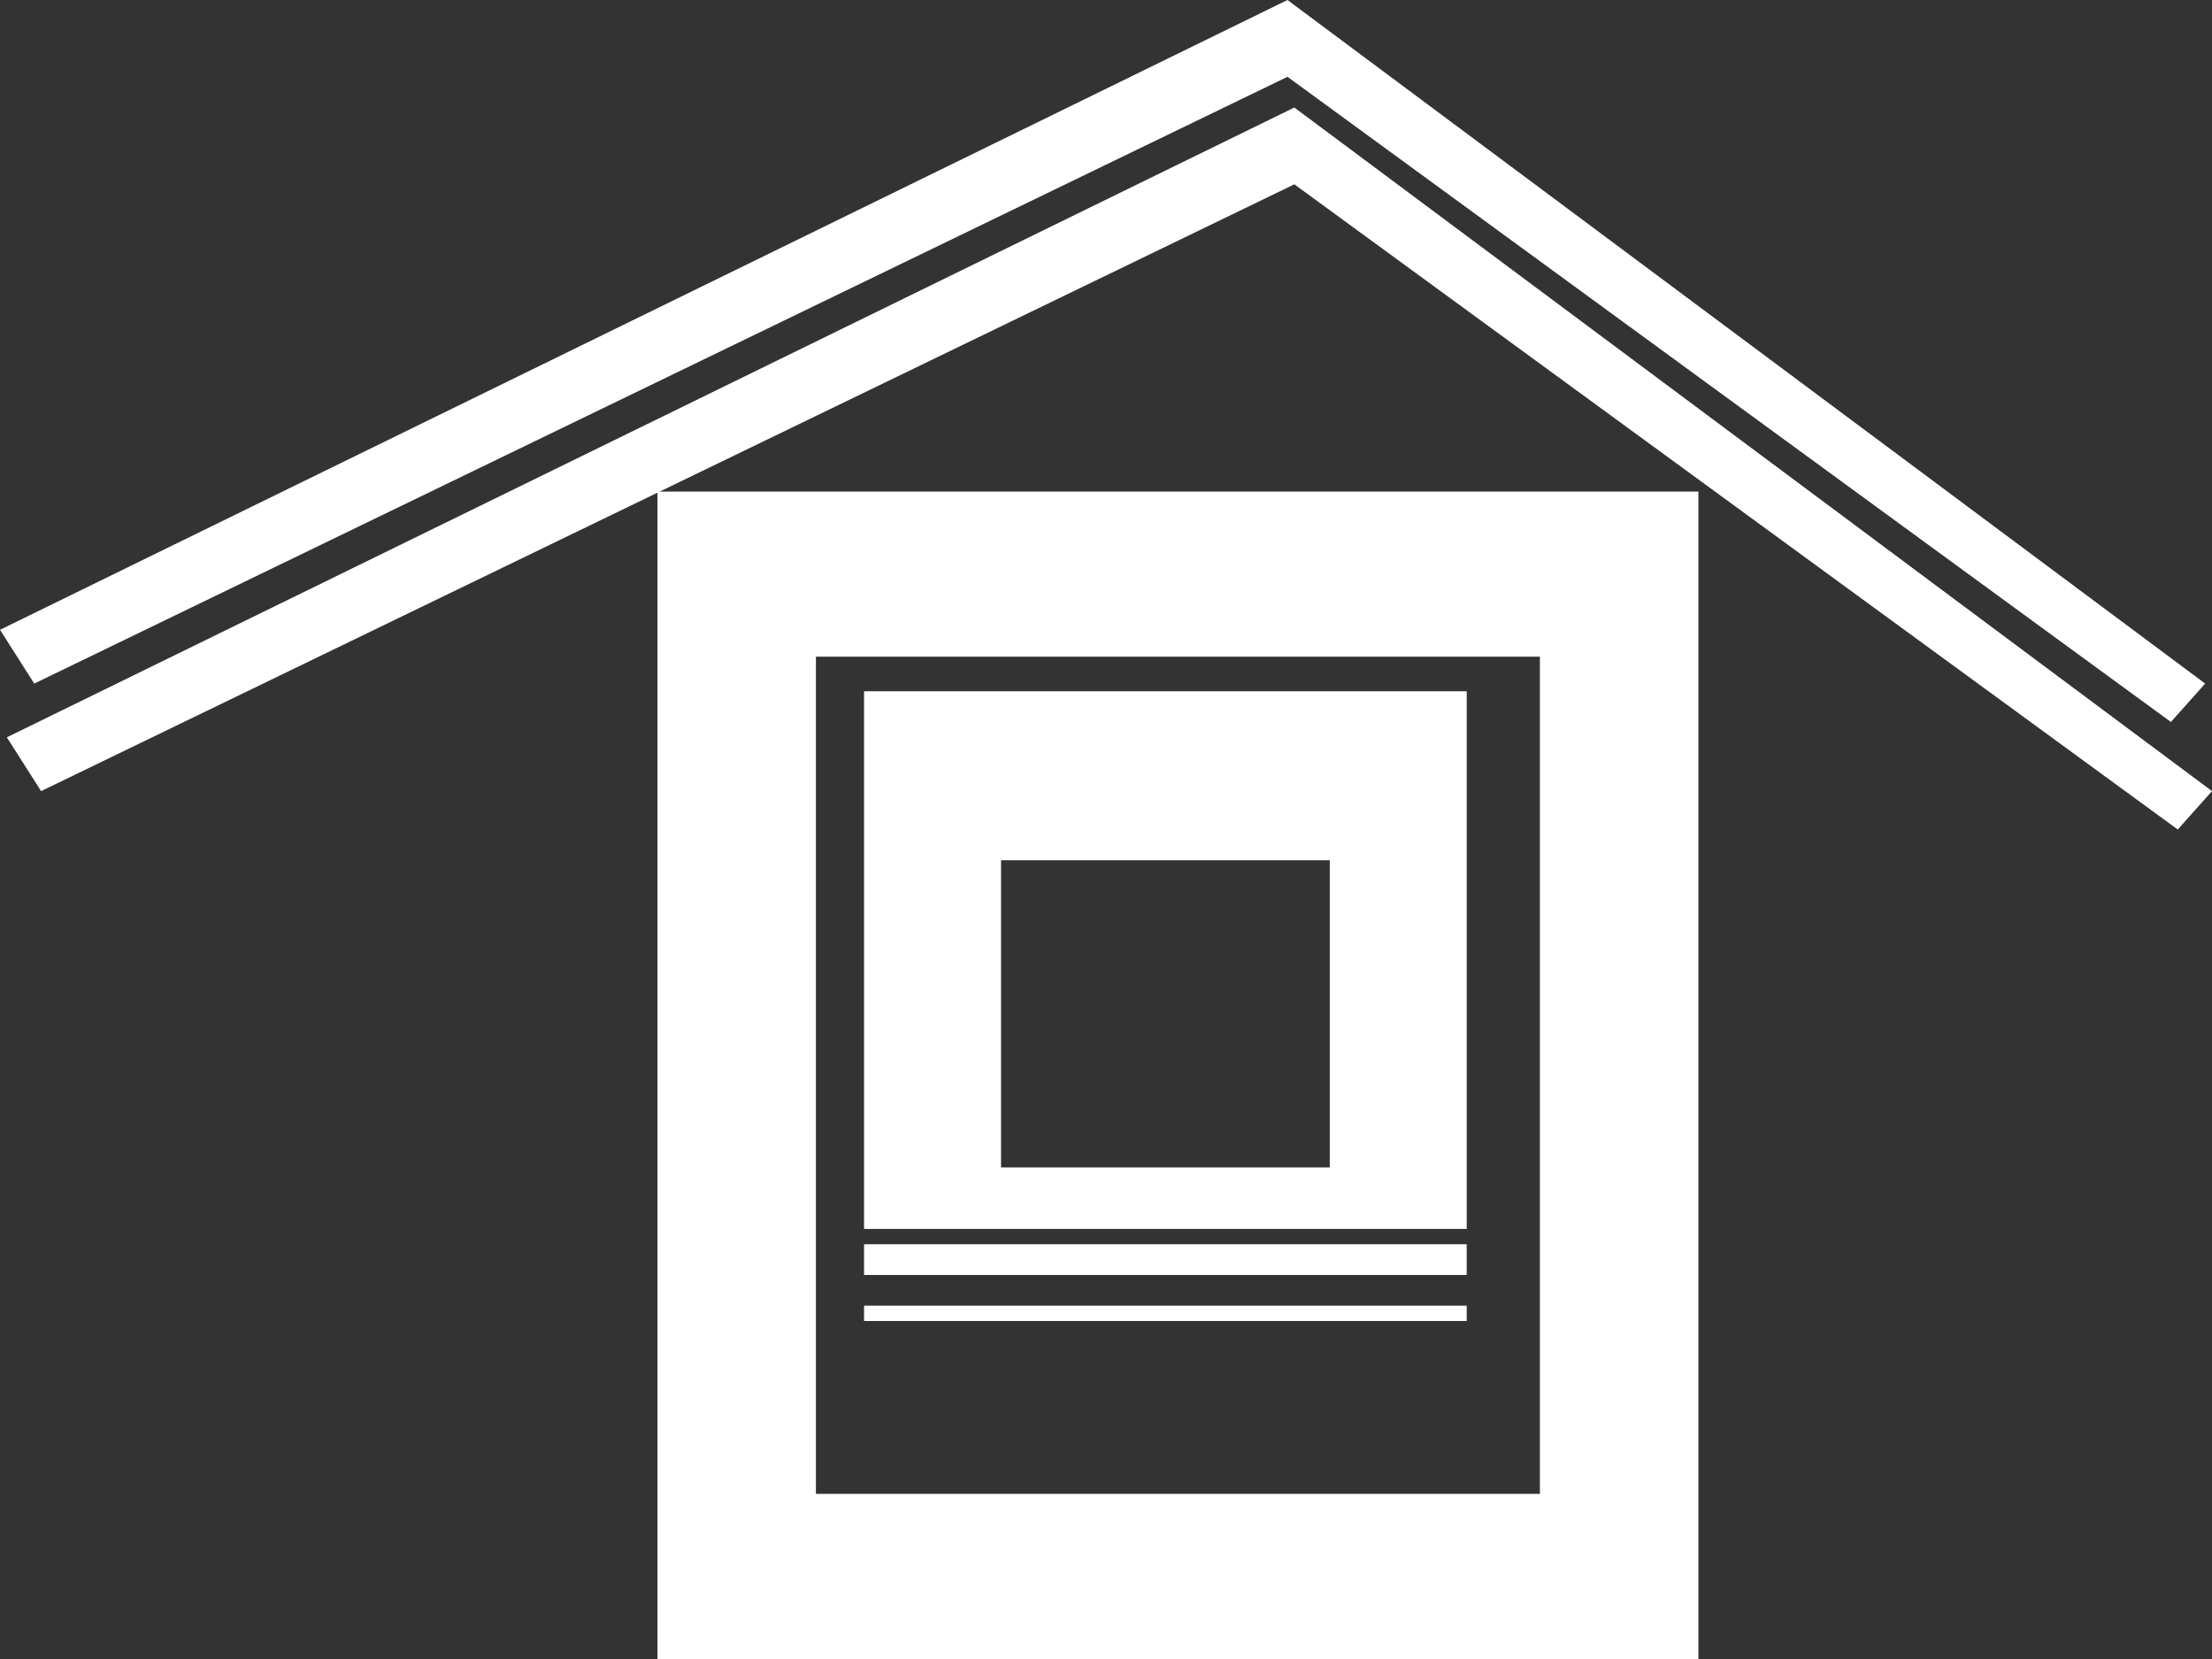
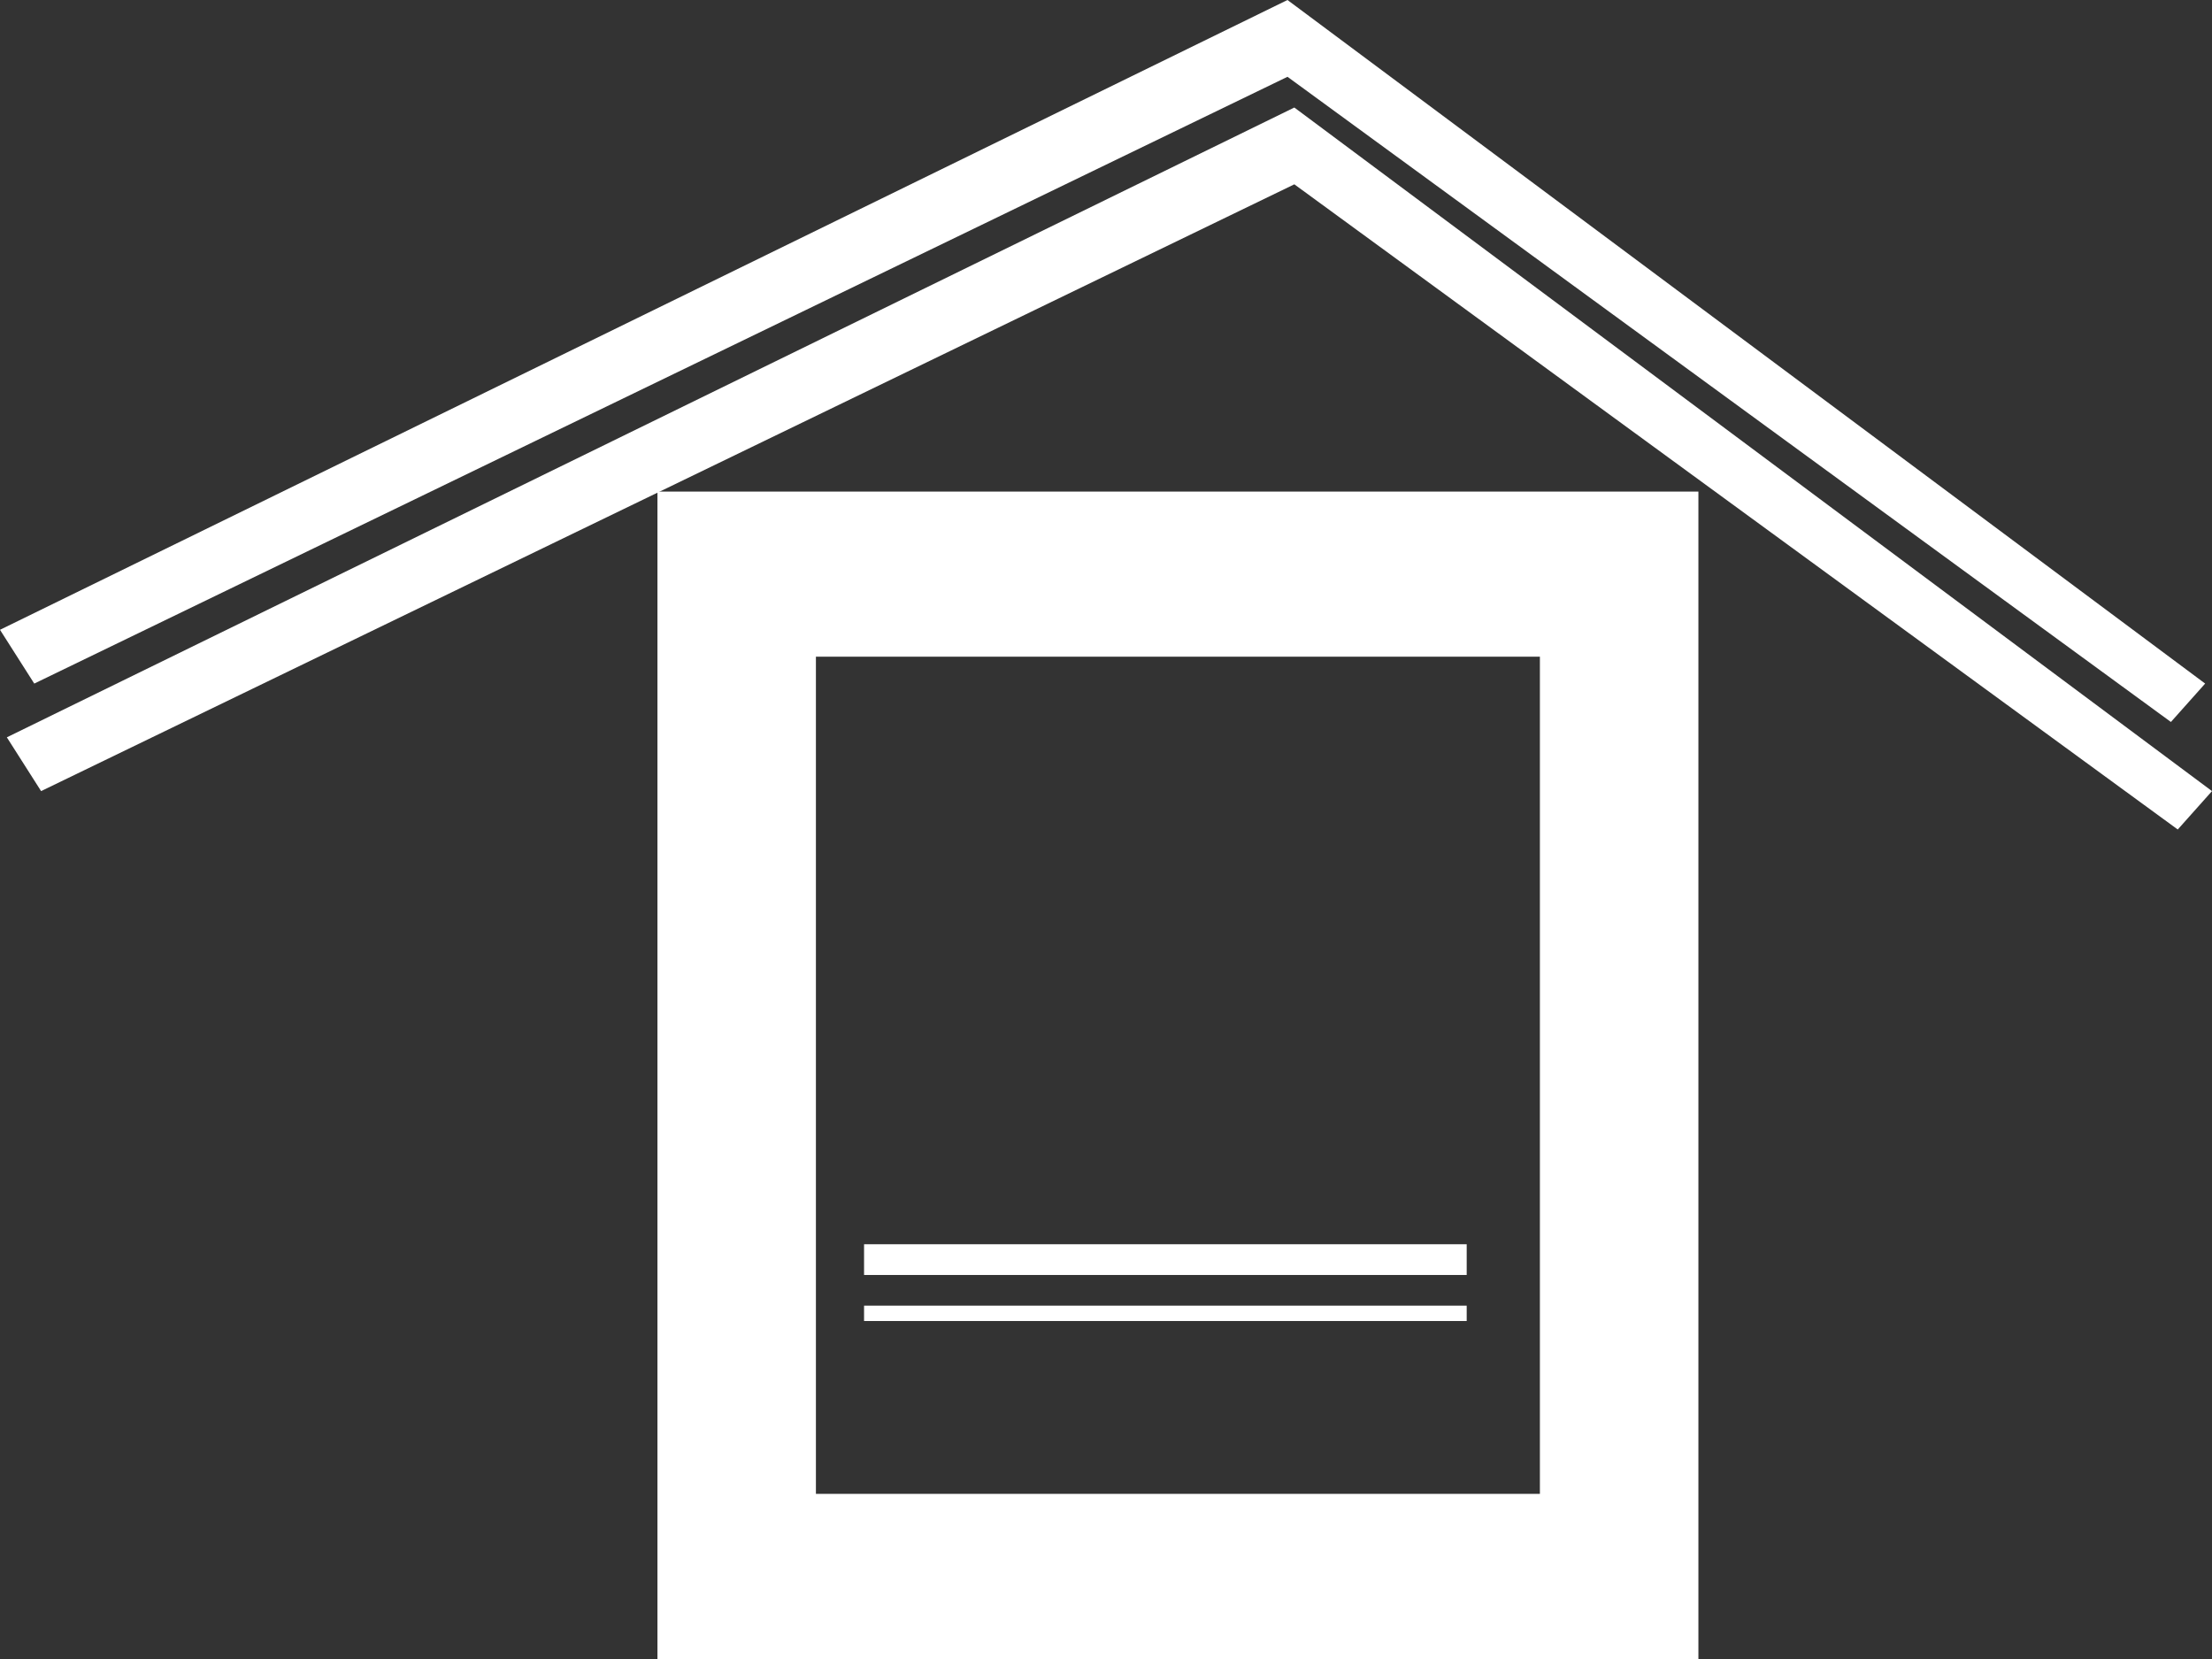
<svg xmlns="http://www.w3.org/2000/svg" width="64" height="48" viewBox="0 0 64 48" fill="none">
  <rect x="0" y="0" width="64" height="48" fill="#333333" stroke="none" />
-   <path d="M37.449 5.333L63.009 24L64 22.889L37.449 3.111L0.198 21.333L1.189 22.889L37.449 5.333Z" fill="white" />
+   <path d="M37.449 5.333L63.009 24L64 22.889L37.449 3.111L0.198 21.333L1.189 22.889L37.449 5.333" fill="white" />
  <path d="M37.251 2.222L62.811 20.889L63.802 19.778L37.251 0L0 18.222L0.991 19.778L37.251 2.222Z" fill="white" />
  <rect x="20.522" y="15.723" width="27.118" height="30.778" stroke="white" stroke-width="3" />
  <rect x="22.107" y="17.5" width="23.947" height="27.222" stroke="white" stroke-width="3" />
-   <path fill-rule="evenodd" clip-rule="evenodd" d="M42.437 20H25V35.556H42.437V20ZM38.474 24.889H28.963V33.778H38.474V24.889Z" fill="white" />
  <rect x="25" y="36" width="17.436" height="0.889" fill="white" />
  <rect x="25" y="37.777" width="17.436" height="0.444" fill="white" />
</svg>